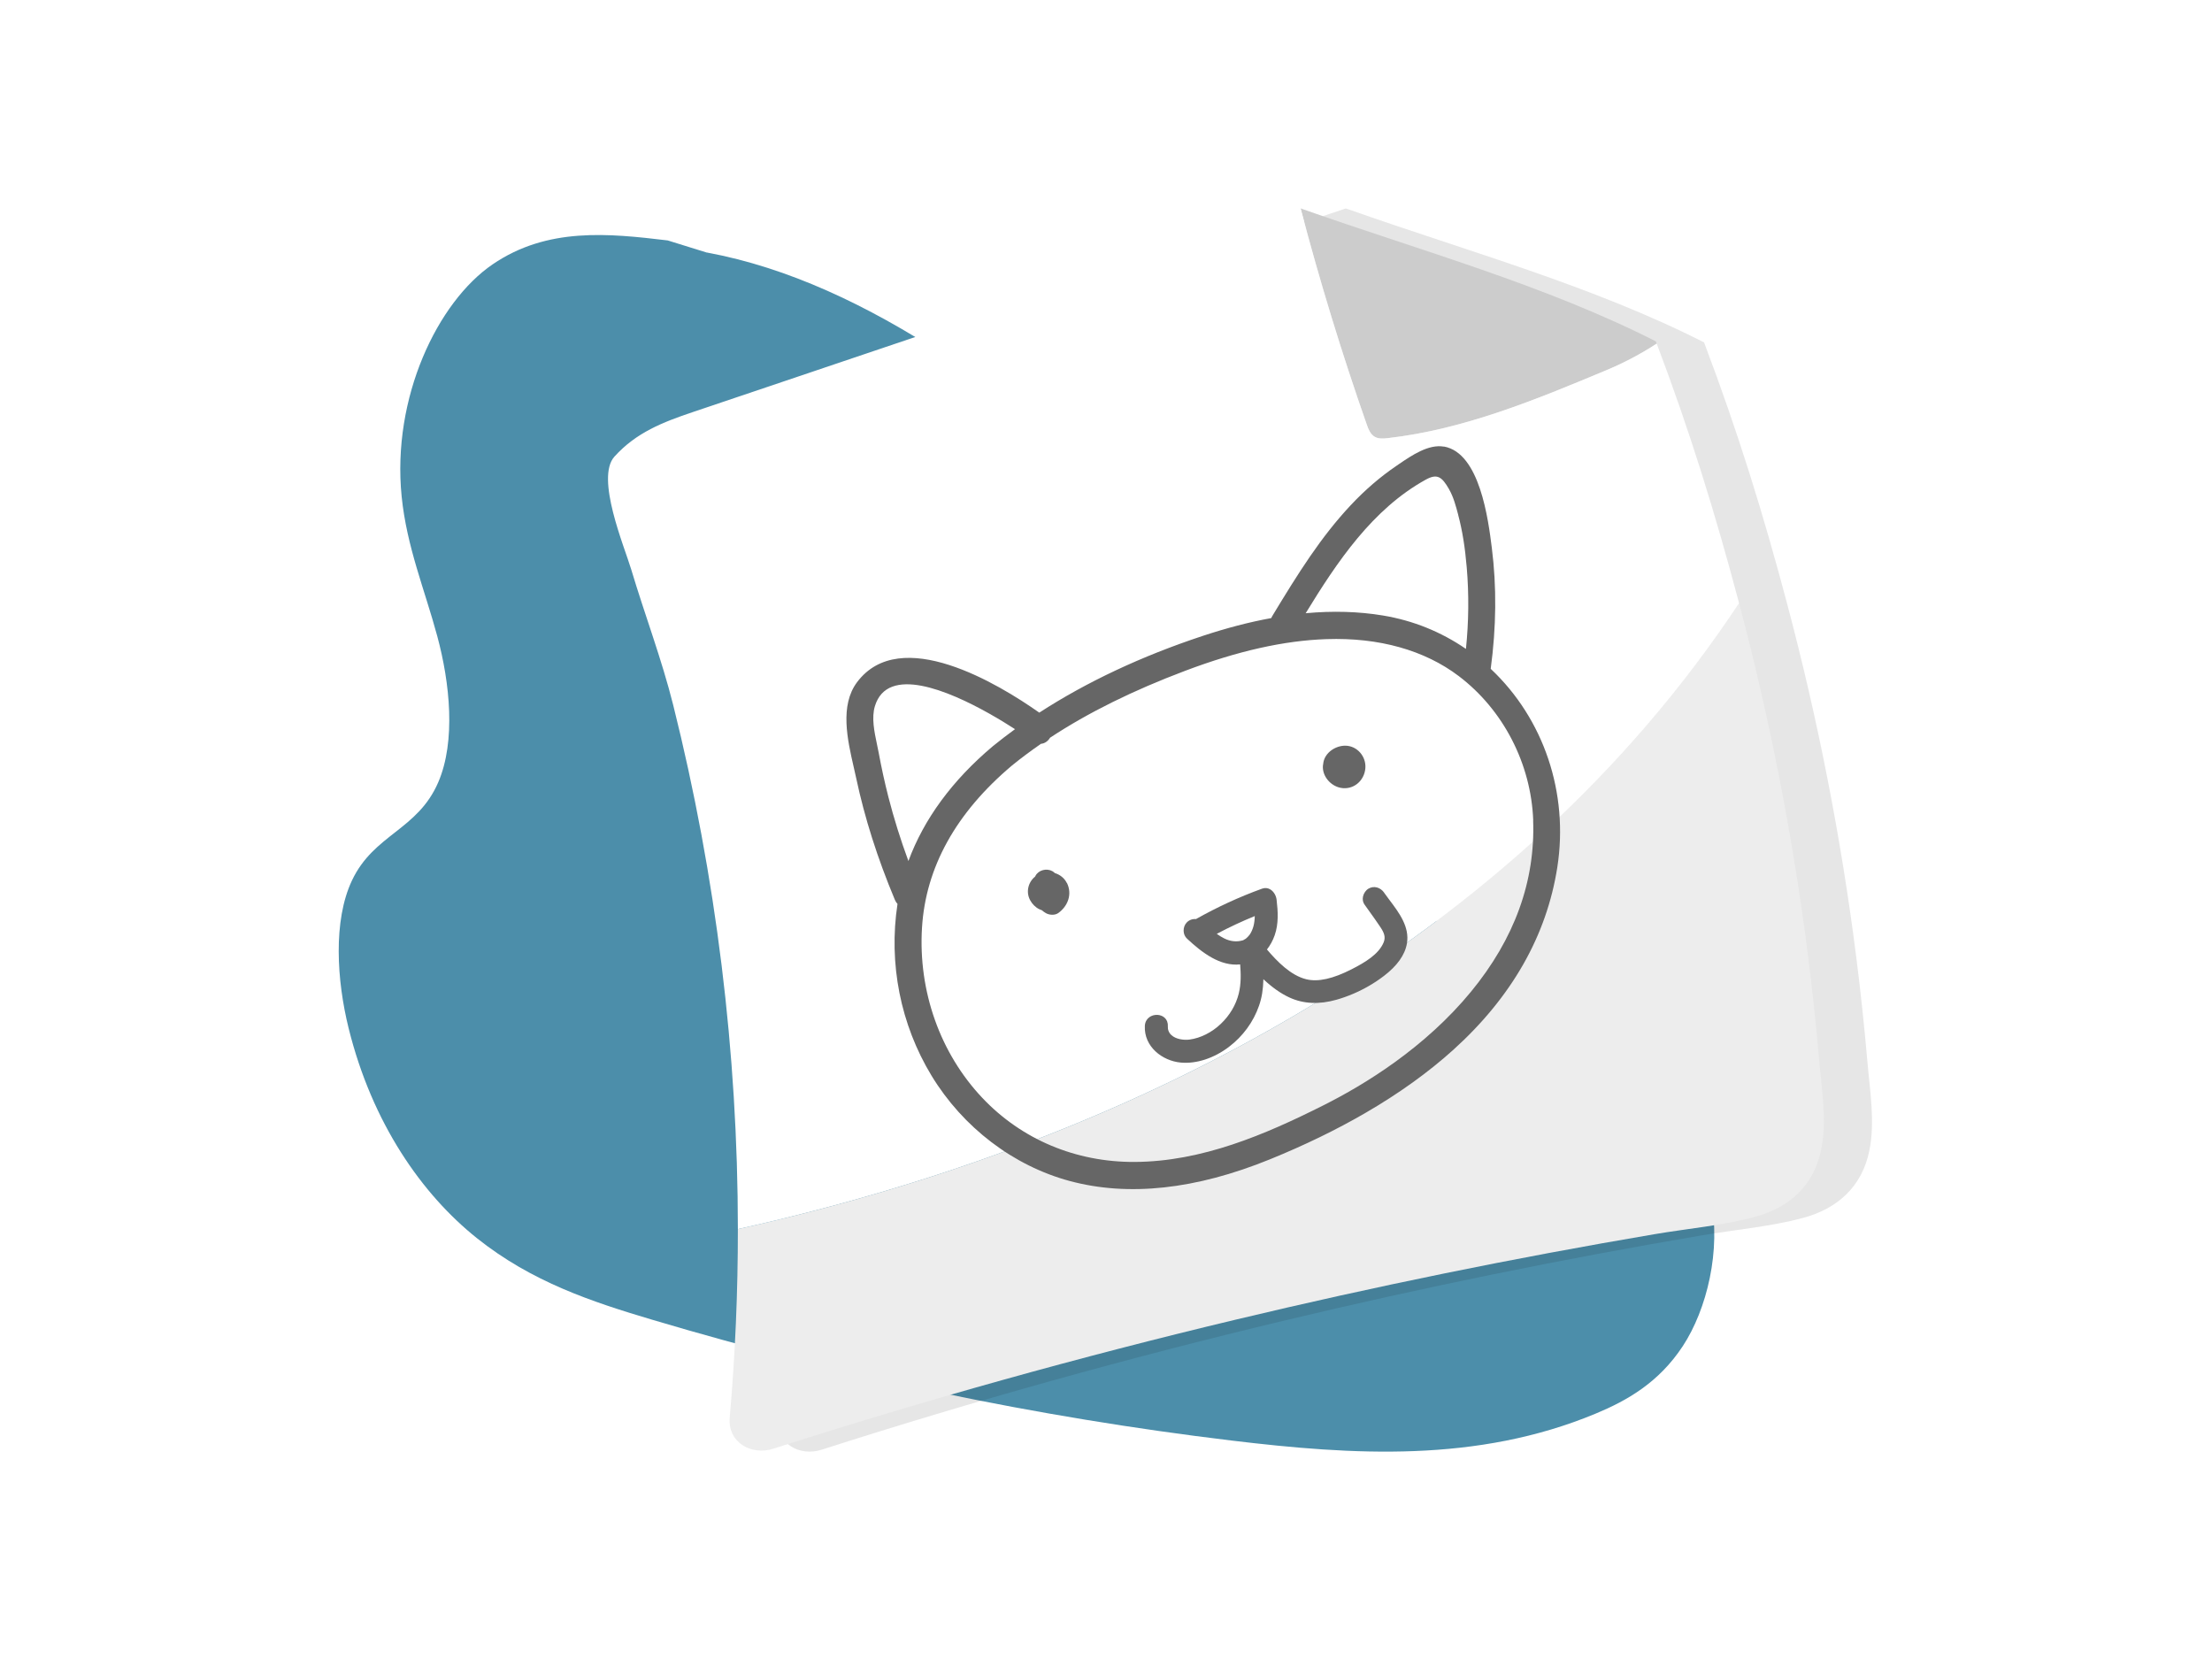
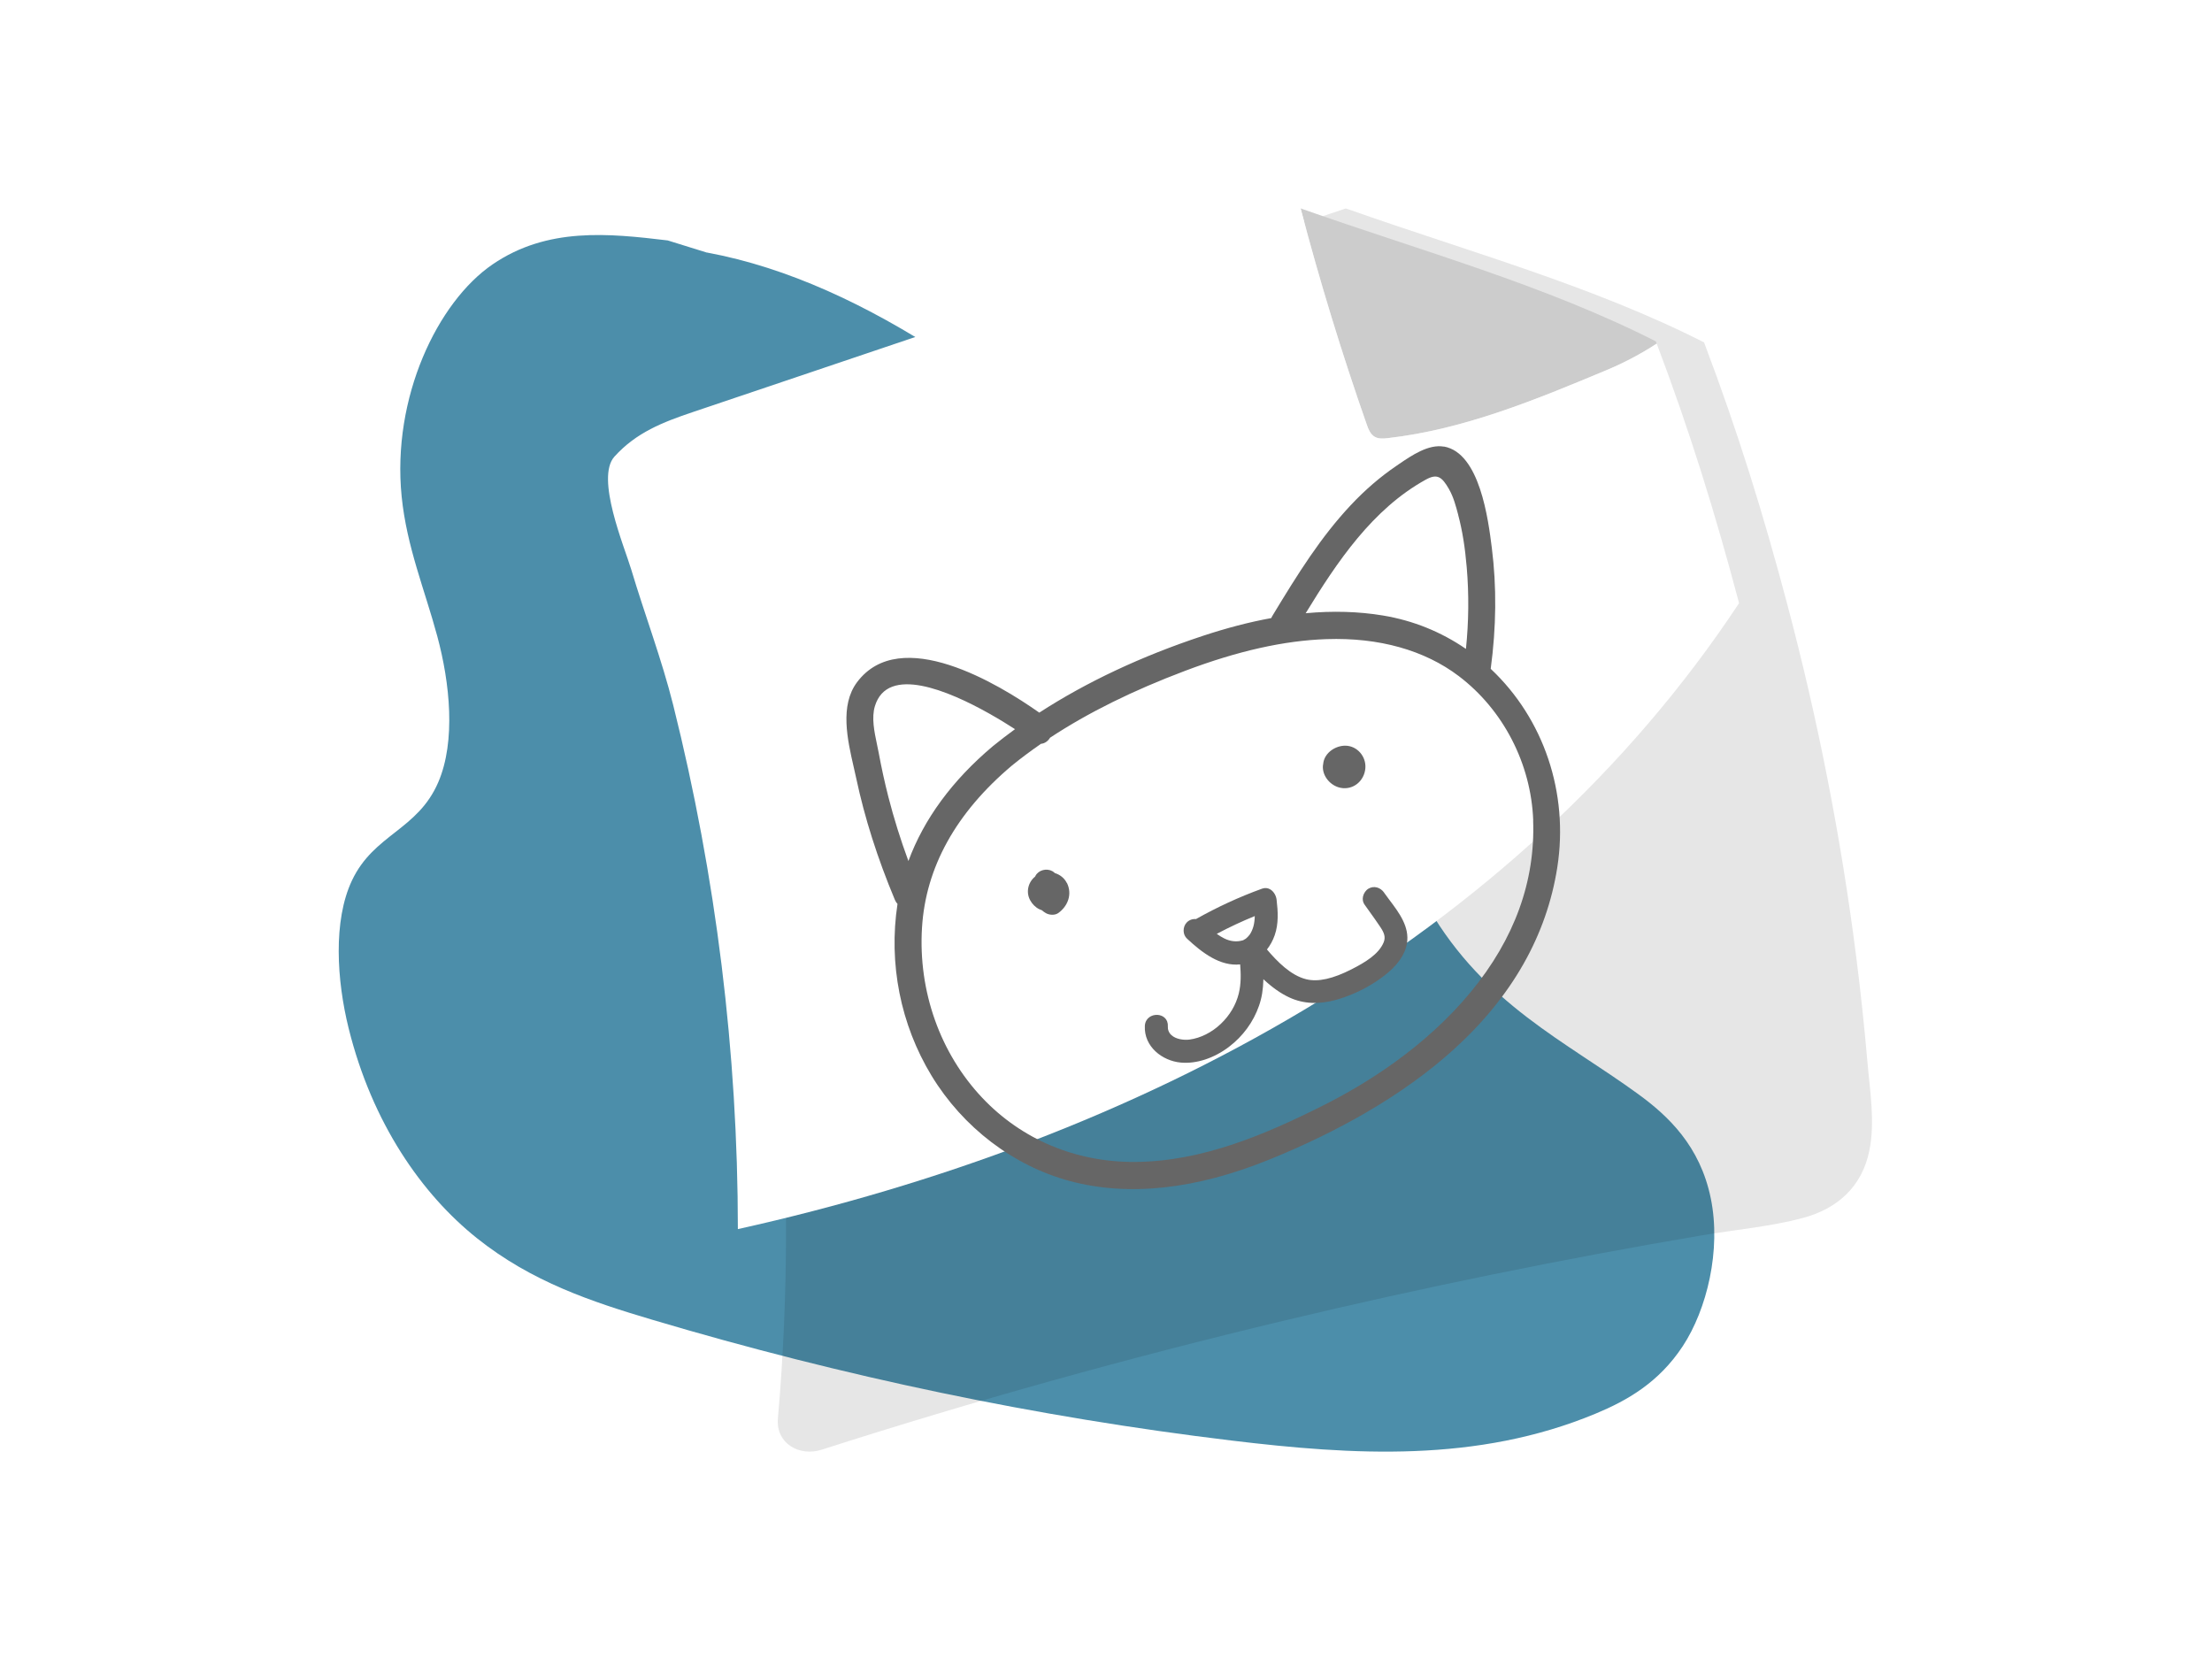
<svg xmlns="http://www.w3.org/2000/svg" fill="none" height="720" viewBox="0 0 960 720" width="960">
  <path d="m0 0h960v720h-960z" fill="#fff" />
  <path d="m306.789 109.59c70.941 13.137 137.144 65.465 200.587 121.049 29.941 26.238 60.359 54.352 82.173 97.977 10.67 21.325 19.034 45.907 30.624 65.778 24.228 41.509 59.212 57.443 90.83 80.461 13.007 9.476 26.815 22.466 31.468 45.207 4.609 22.485-1.71 48.262-12.142 64.141-10.442 15.879-24.238 23.662-37.84 29.31-51.454 21.399-105.266 18.032-158.104 11.665-84.252-10.156-168.19-27.672-251.392-52.438-25.959-7.728-52.167-16.339-76.017-35.382-23.849-19.044-45.458-49.844-55.684-91.151-5.129-20.718-6.806-46.587 1.472-64.104 9.511-20.129 28.491-21.784 37.451-42.631 7.683-17.884 5.01-43.147-.411-63.276-5.422-20.129-13.288-38.878-15.485-60.699-4.328-43 15.625-84.454 39.431-100.737 23.806-16.284 50.437-13.469 76.039-10.414l17 5.28z" fill="#4c8eaa" />
  <path d="m585.362 90.911c-.426-.155-.871-.291-1.297-.446-47.246 15.778-96.505 32.816-143.692 48.749l-79.64 26.884c-13.069 4.4-26.12 8.819-39.19 13.219-13.05 4.4-24.513 8.878-33.962 19.306-8.326 9.188 4.298 39.057 7.28 49.001 5.886 19.673 13.225 38.902 18.221 58.847 18.627 74.392 28.037 150.859 28.056 227.422 0 27.233-1.142 54.486-3.524 81.661-.968 11.029 9.43 16.67 18.918 13.627 66.066-21.186 132.945-39.833 200.425-55.959 60.218-14.402 120.921-26.788 181.972-37.139 14.367-2.442 29.373-3.721 43.45-7.481 15.122-4.032 25.714-13.607 28.909-29.192 2.556-12.482.232-26.206-.852-38.746-1.317-15.1-2.905-30.18-4.822-45.221-6.544-51.656-16.594-102.886-29.954-153.224-10.398-39.212-21.415-74.761-35.744-112.655-.116-.329-.232-.639-.368-.969-48.6-24.675-102.662-39.484-154.186-57.704z" fill="#000" fill-opacity=".1" />
-   <path d="m316.705 615.091c2.382-27.176 3.544-54.428 3.524-81.662 172.64-38.301 337.359-124.633 434.522-271.655 13.361 50.358 23.41 101.568 29.954 153.224 1.898 15.042 3.505 30.122 4.822 45.221 1.084 12.56 3.408 26.264.852 38.747-3.195 15.584-13.787 25.159-28.909 29.191-14.077 3.76-29.083 5.04-43.45 7.482-61.051 10.351-121.754 22.737-181.972 37.138-67.48 16.127-134.359 34.774-200.425 55.959-9.488 3.044-19.886-2.597-18.918-13.626z" fill="#ededed" />
  <path d="m697.284 160.612c-30.709 12.832-61.942 25.799-95.013 29.54-1.898.213-3.97.368-5.635-.581-1.917-1.105-2.788-3.354-3.505-5.428-10.804-30.838-20.369-62.103-28.676-93.698 51.525 18.22 105.586 33.048 154.186 57.704.117.329.233.64.368.969-6.912 4.516-14.251 8.374-21.725 11.494z" fill="#ccc" />
  <path d="m320.23 533.428c-.019-76.563-9.449-153.03-28.057-227.422-4.995-19.945-12.334-39.173-18.22-58.847-2.982-9.944-15.607-39.813-7.281-49.001 9.45-10.447 20.912-14.906 33.963-19.306 13.07-4.4 26.12-8.819 39.19-13.219l79.64-26.884c47.187-15.933 96.446-32.99 143.691-48.749.426.155.872.31 1.298.446 8.306 31.594 17.872 62.859 28.676 93.698.736 2.074 1.607 4.342 3.505 5.427 1.665.95 3.717.795 5.634.582 33.072-3.761 64.304-16.709 95.014-29.54 7.474-3.121 14.812-6.978 21.725-11.494 14.328 37.874 25.346 73.442 35.744 112.654-97.163 147.022-261.863 233.354-434.522 271.655z" fill="#fff" />
  <g fill="#666">
    <path d="m626.647 193.836c-6.641-1.182-14.018 3.838-19.421 7.521l-1.064.737c-7.029 4.748-13.767 10.544-20.041 17.25-12.896 13.782-22.596 29.23-33.943 47.993-.174.291-.329.601-.465.911-9.488 1.725-19.479 4.342-29.741 7.734-26.489 8.761-50.363 19.965-70.926 33.3-17.717-12.482-60.277-38.262-79.078-13.219-7.59 10.118-4.182 25.004-1.433 36.983.368 1.609.736 3.179 1.046 4.652 3.698 17.367 9.197 34.657 16.807 52.858.29.678.658 1.26 1.123 1.744-3.95 25.877 1.297 52.335 14.773 74.548 13.651 22.465 35.512 39.115 59.967 45.705 25.501 6.862 54.739 3.683 86.92-9.42 15.006-6.106 28.773-12.793 41.243-20.023 14.638-8.47 27.476-17.697 38.396-27.563 25.308-22.891 40.449-49.523 45.058-79.18 4.995-32.195-5.809-64.371-28.909-86.099 2.44-18.066 2.614-35.704.484-52.49-1.549-12.328-5.209-41.209-20.776-43.98zm38.726 162.16c.988 26.419-8.094 51.462-26.992 74.431-19.866 24.151-45.832 40.162-64.129 49.33-25.211 12.657-52.571 24.384-81.847 24.52-25.559.116-49.027-9.75-66.105-27.834-18.279-19.345-27.824-46.229-26.159-73.753 1.588-26.264 14.735-49.989 39.113-70.516 3.911-3.179 8.132-6.319 12.528-9.362 1.568-.136 3.001-1.086 3.95-2.656 16.632-10.932 35.821-20.43 58.688-29.055 22.829-8.606 42.87-13.103 61.284-13.723 22.693-.776 42.54 4.768 57.411 16.049 19.304 14.634 31.367 38.03 32.297 62.569zm-36.48-143.649c1.917 3.315 3.021 7.501 3.989 11.184v.078c1.762 6.59 2.924 13.801 3.679 22.697.988 11.611.871 23.493-.348 35.316-10.844-7.443-22.945-12.327-36.015-14.498-10.495-1.745-21.783-2.074-33.537-.989 13.69-22.387 28.987-45.182 52.086-57.955 4.996-2.753 7.01-1.318 10.146 4.148zm-234.638 161.345c-3.389-9.168-6.313-18.51-8.694-27.795-1.608-6.299-3.021-12.754-4.202-19.15-.213-1.183-.484-2.423-.755-3.703-1.143-5.427-2.44-11.571-.891-16.611 1.297-4.245 3.873-7.094 7.629-8.451 14.154-5.137 41.475 10.913 53.17 18.472-3.311 2.404-6.544 4.885-9.642 7.404-17.582 14.809-29.897 31.576-36.635 49.854z" />
    <path d="m463.013 383.229c-1.084-2.19-3.02-3.644-5.208-4.322-.31-.291-.639-.563-1.026-.795-2.498-1.415-6.042-.582-7.416 2.035-.058.097-.097.194-.136.291-3.001 2.423-4.105 6.706-2.11 10.312.89 1.608 2.246 3.023 3.93 3.837.368.175.736.311 1.104.446.523.465 1.104.873 1.723 1.241 1.511.891 3.931 1.046 5.422-.02 4.182-3.004 6.138-8.199 3.756-13.044z" />
    <path d="m583.875 323.626c-4.26-.038-8.829 2.966-9.546 7.366-.019.116 0 .252-.039.368-.077.33-.135.659-.154 1.008-.31 4.497 3.33 8.684 7.648 9.537 5.576 1.104 10.398-3.063 10.785-8.606.349-5.021-3.582-9.634-8.694-9.673z" />
    <path d="m600.741 387.436c-1.684-2.384-4.473-3.12-6.796-1.783-1.162.678-2.091 1.997-2.401 3.412-.271 1.259-.058 2.481.6 3.43.736 1.047 1.472 2.074 2.227 3.121 1.549 2.171 3.156 4.4 4.647 6.648 1.723 2.578 2.459 4.439 1.433 6.843-2.13 5.001-7.881 8.509-13.825 11.533-8.152 4.167-14.6 5.601-19.673 4.361-6.738-1.628-12.663-7.715-17.097-12.929 1.413-1.802 2.536-3.857 3.349-6.164 1.762-4.981 1.433-10.37.833-15.448-.213-1.822-1.278-3.567-2.691-4.439-1.104-.678-2.343-.794-3.602-.349-9.914 3.586-19.556 8.044-28.696 13.2-1.491-.135-2.923.388-3.95 1.415-.929.931-1.433 2.268-1.413 3.664.019 1.337.561 2.558 1.471 3.411 6.506 6.067 14.329 12.095 23.062 11.184.329 3.896.464 8.393-.62 12.716-1.22 4.884-3.911 9.42-7.765 13.083-3.891 3.722-8.848 6.203-13.592 6.823-2.517.33-5.945-.155-7.881-1.957-1.084-1.008-1.607-2.326-1.53-3.897.155-3.178-2.226-4.748-4.492-4.865-2.594-.135-5.305 1.473-5.479 4.768-.446 9.033 7.57 15.197 15.587 15.933 6.757.621 14.386-1.86 20.892-6.803 6.099-4.633 10.63-10.816 13.089-17.91 1.182-3.392 1.782-7.075 1.879-11.475 3.795 3.567 7.59 6.241 11.308 7.947 6.041 2.791 12.934 3.102 20.485.95 4.86-1.396 9.624-3.431 14.038-5.989 2.247-1.299 4.396-2.734 6.429-4.284 5.809-4.42 9.178-9.168 10.03-14.111 1.239-7.21-3.408-13.355-7.494-18.782-.832-1.105-1.645-2.191-2.401-3.257zm-56.171 10.118c-.039 1.667-.233 3.14-.581 4.458-.368 1.377-1.065 2.869-1.704 3.722-.426.562-1.201 1.337-1.607 1.648-.213.096-.484.271-.872.504-.116.077-.213.135-.271.174-.077 0-.174.039-.31.077-2.555.737-5.286.446-7.919-.872-1.084-.542-2.13-1.182-3.234-1.977 5.364-2.849 10.902-5.446 16.498-7.714z" />
  </g>
</svg>